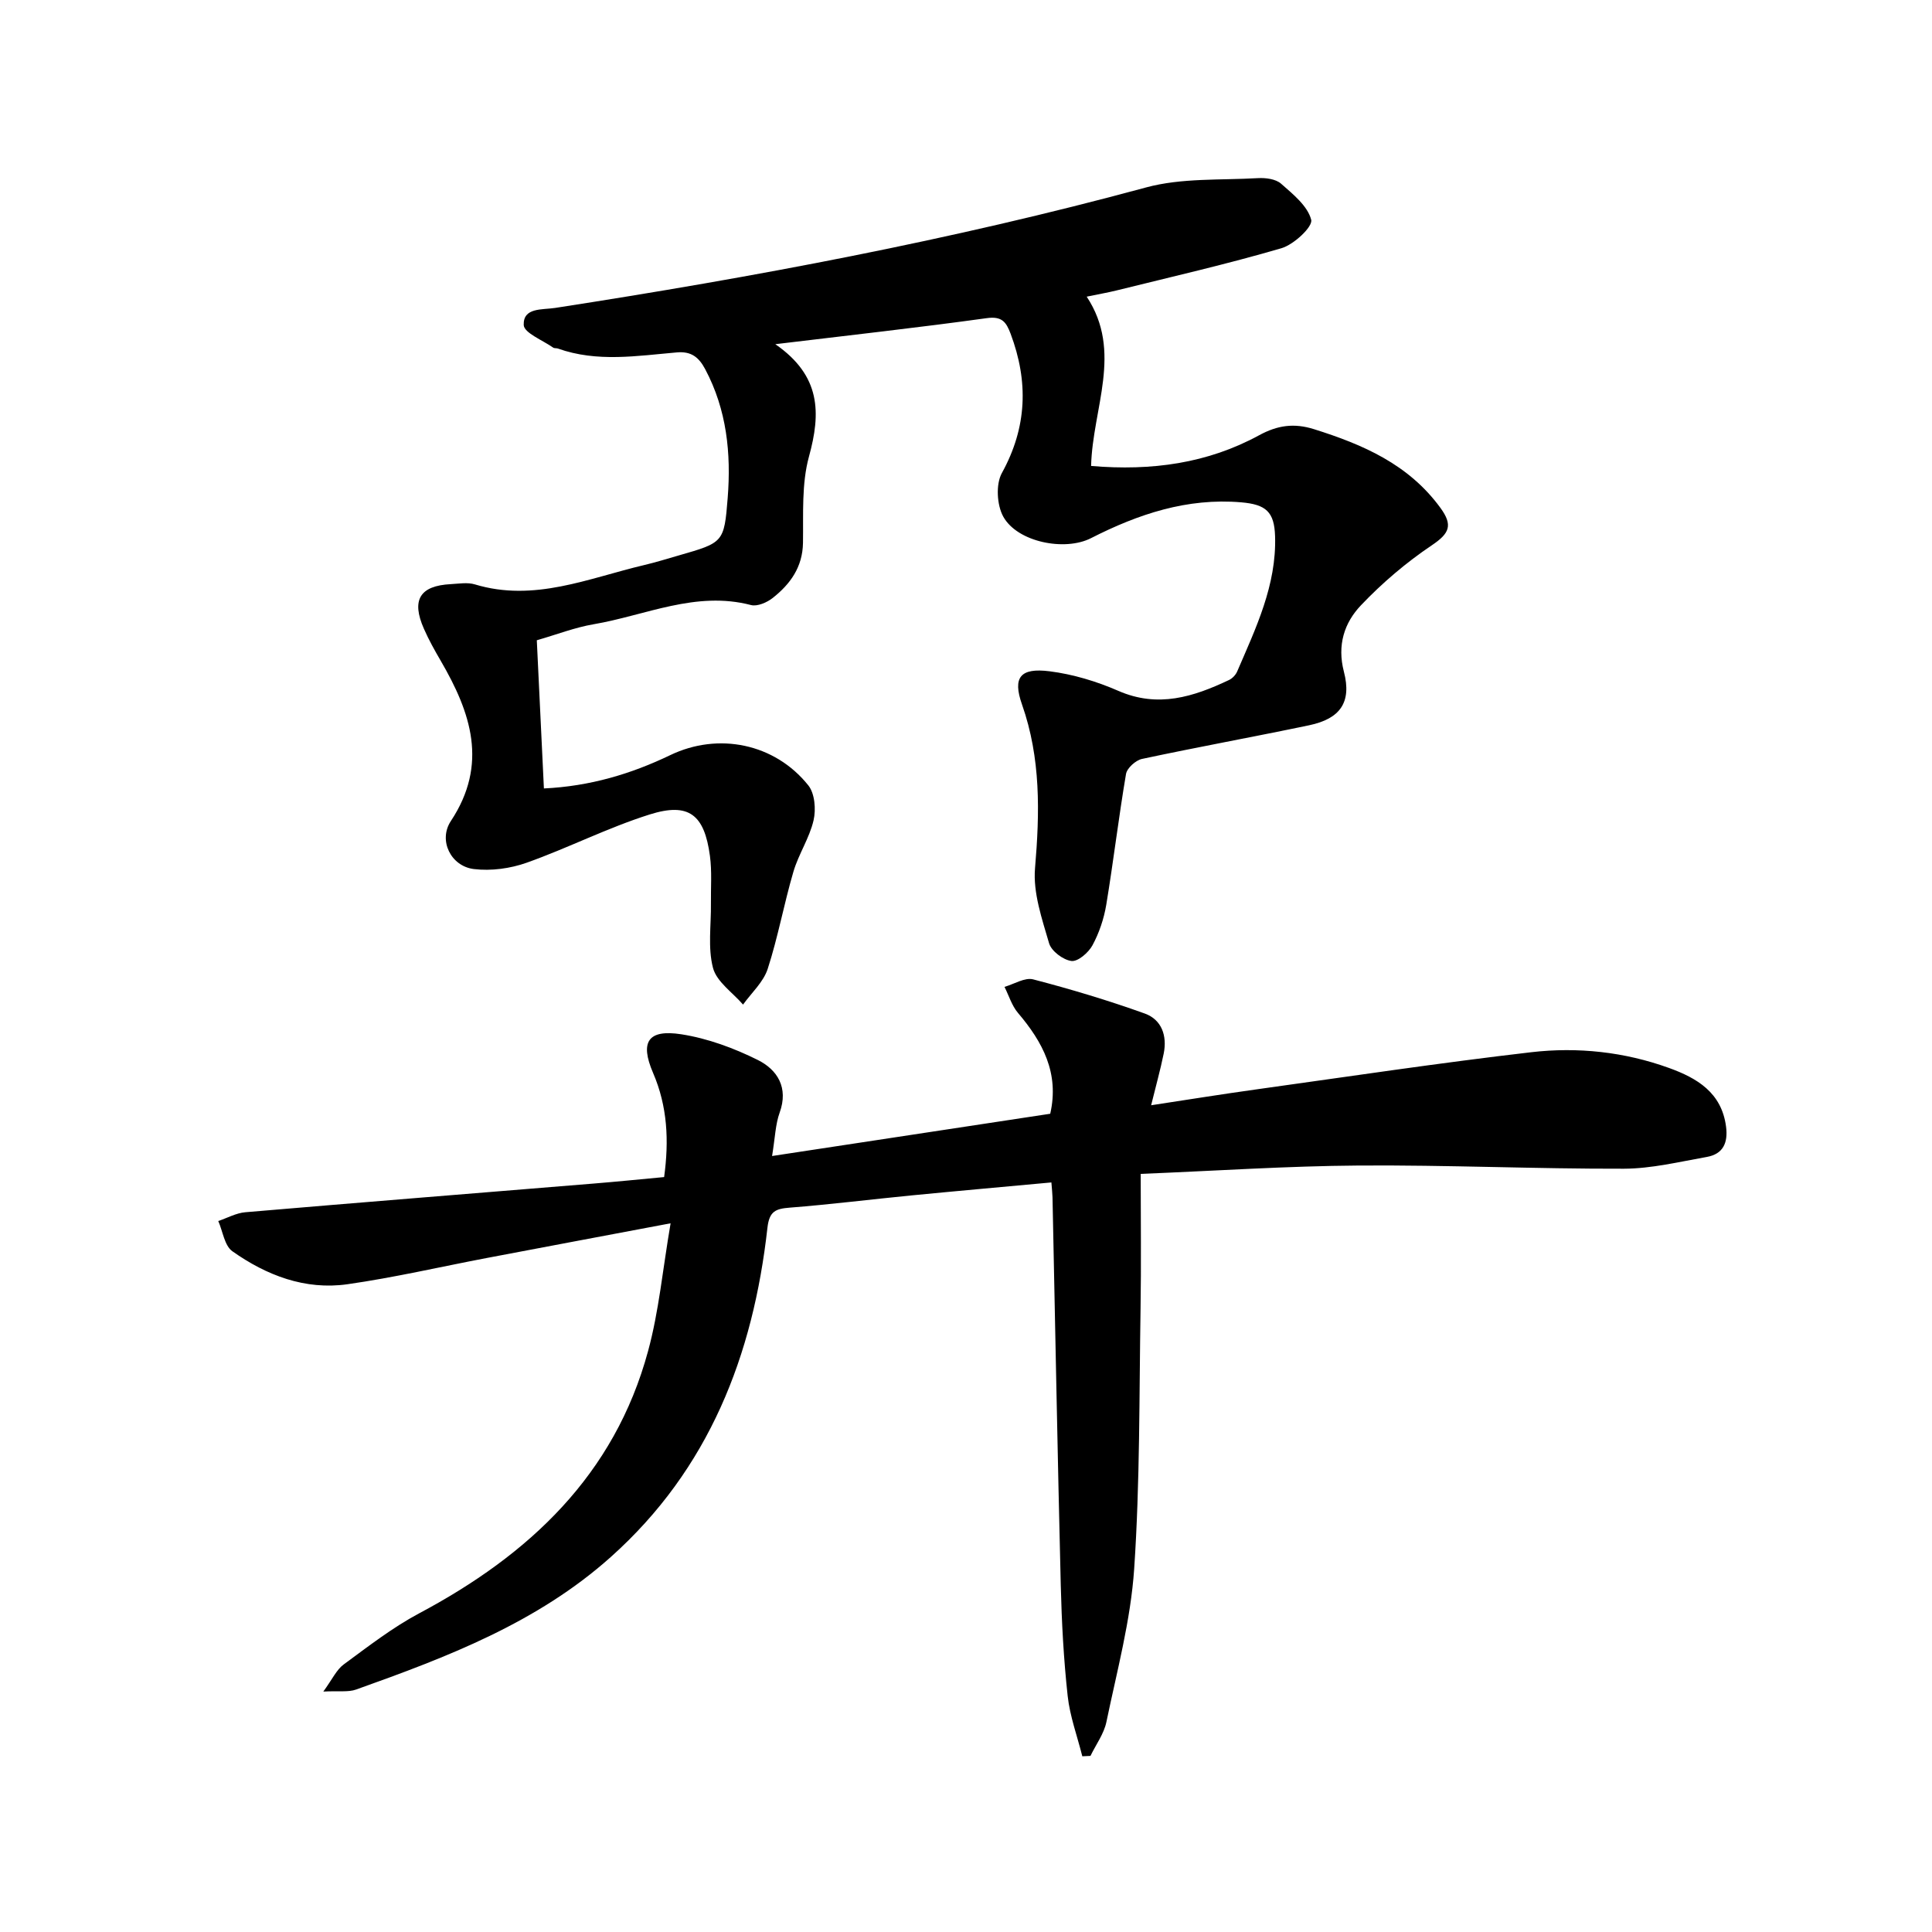
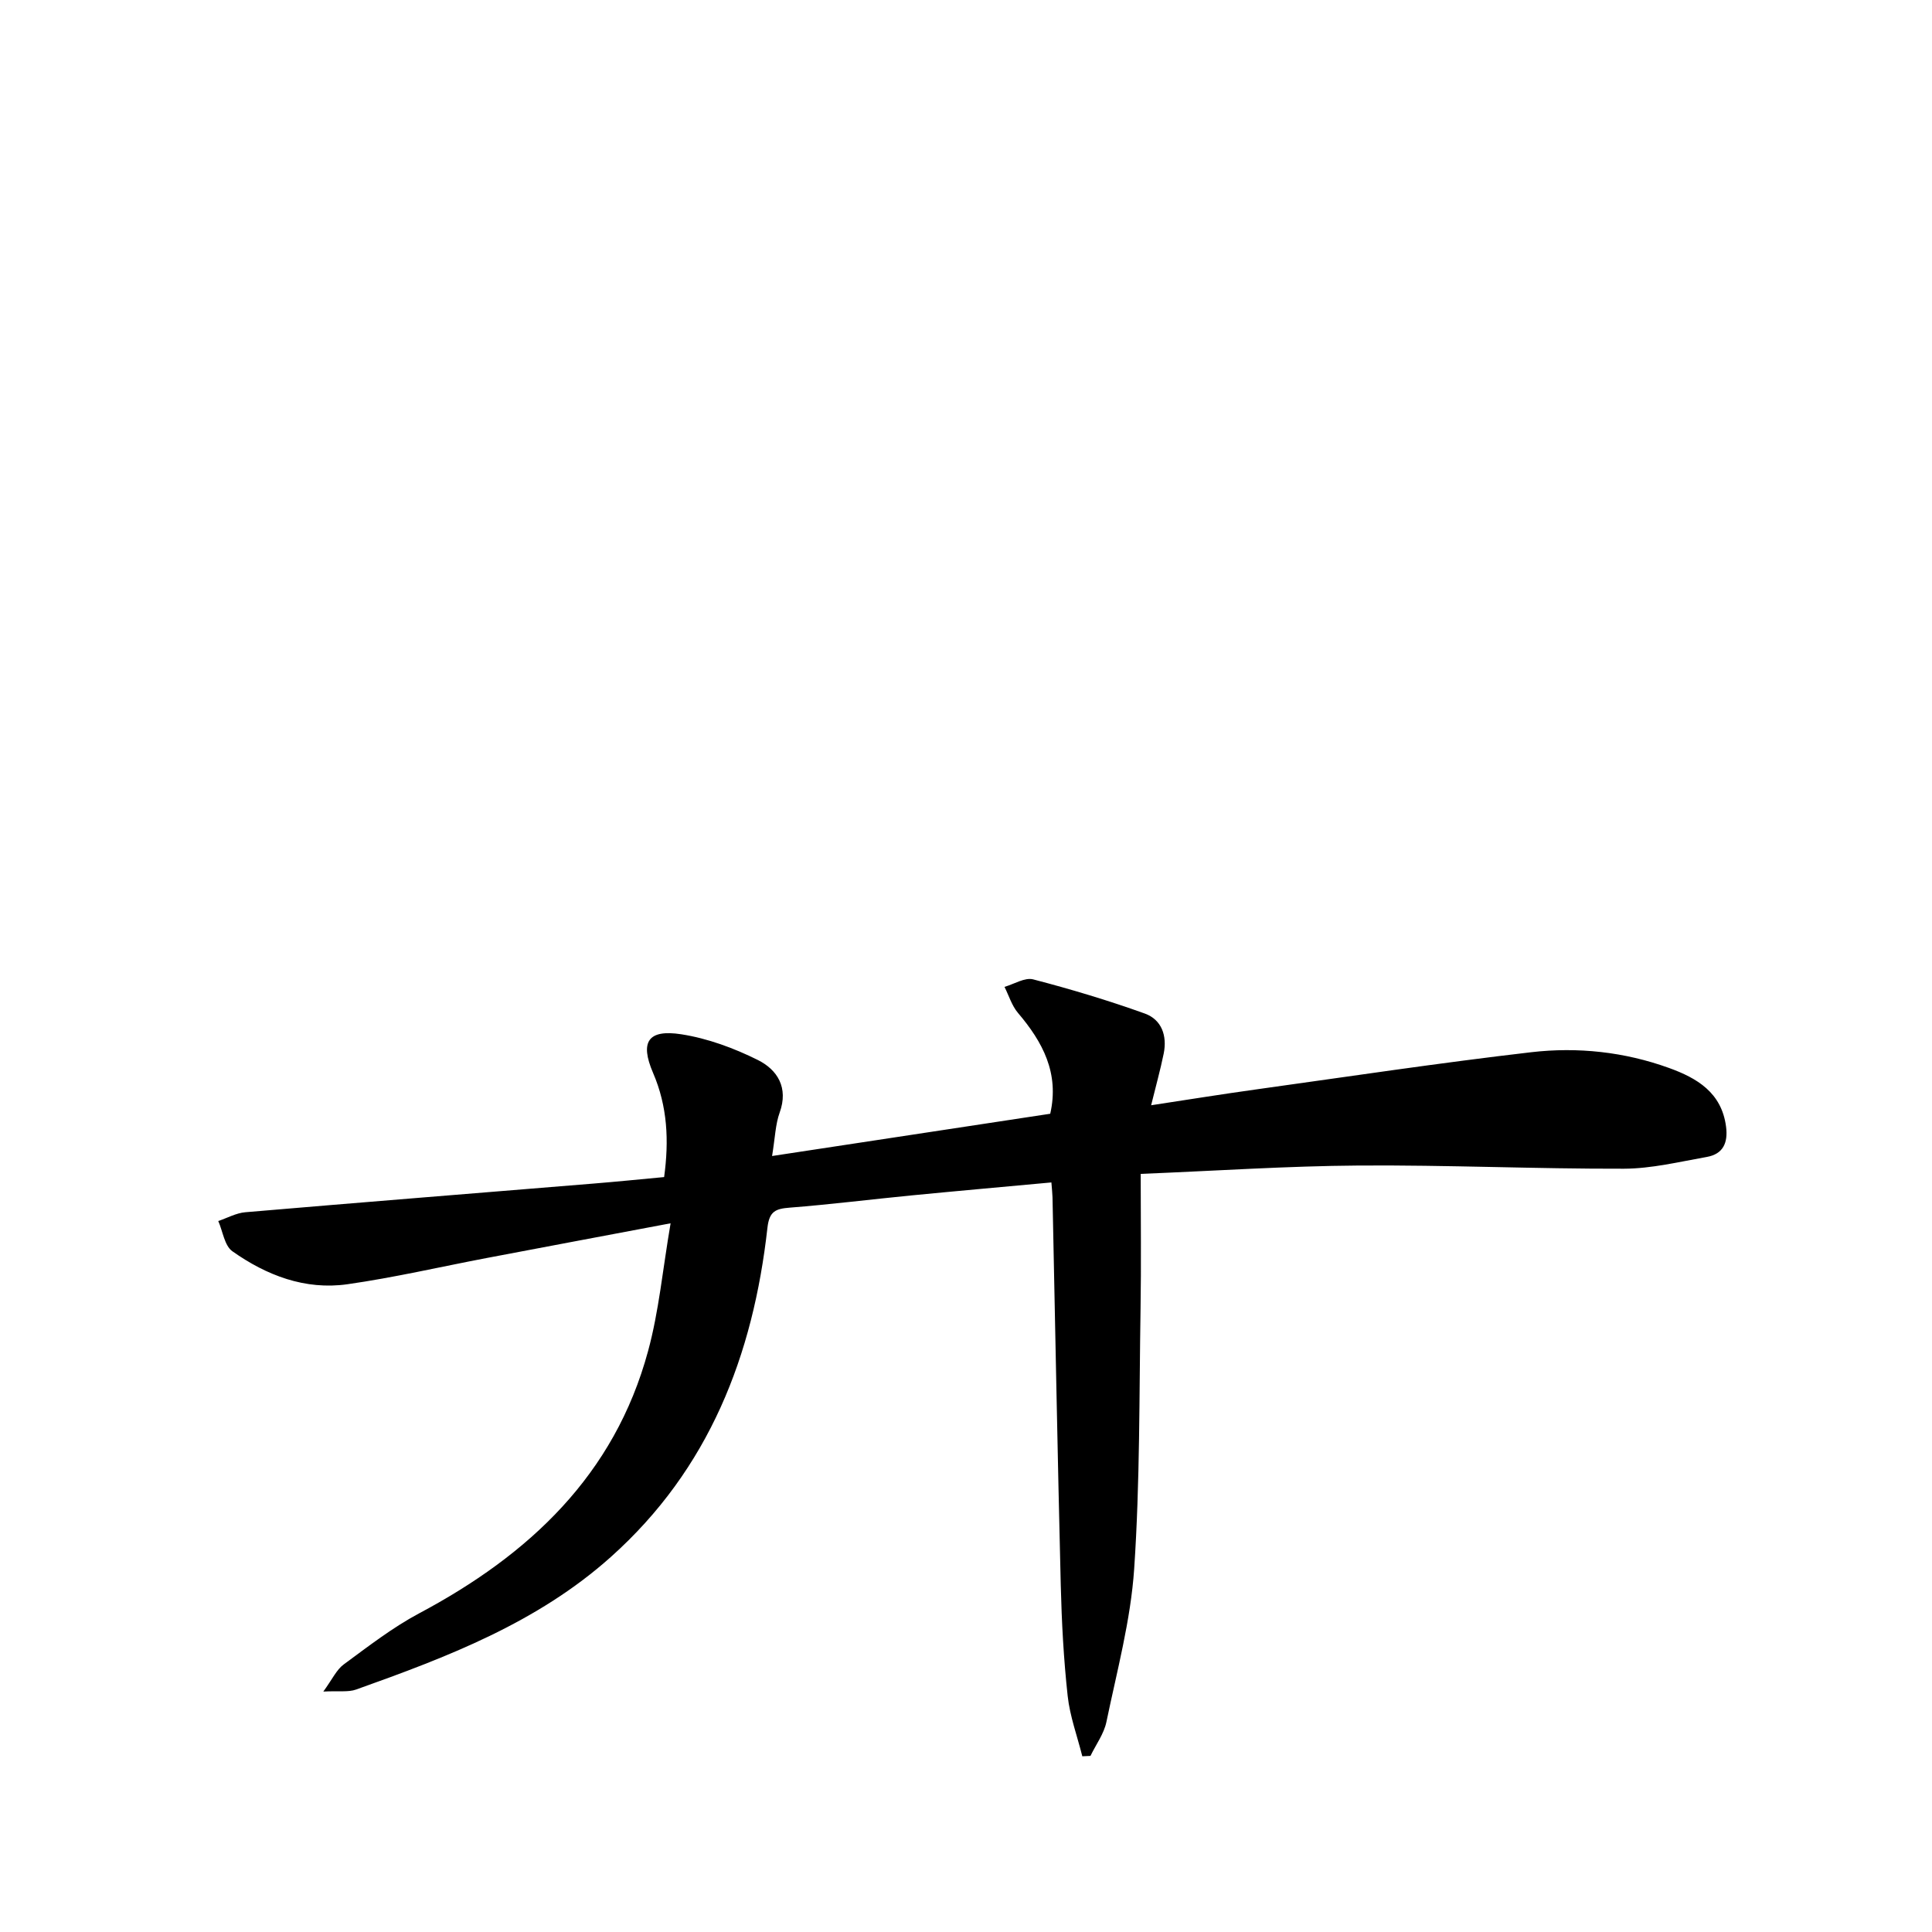
<svg xmlns="http://www.w3.org/2000/svg" enable-background="new 0 0 400 400" viewBox="0 0 400 400">
-   <path d="m224.99 61.42c7.54 11.42 1.21 23.09.91 35.05 12.6 1.07 24.12-.55 34.78-6.35 3.81-2.08 7.23-2.56 11.35-1.27 10.16 3.19 19.6 7.27 26.18 16.28 2.65 3.62 1.89 5.3-1.76 7.76-5.3 3.56-10.28 7.8-14.68 12.43-3.45 3.62-4.96 8.25-3.53 13.75 1.65 6.33-.76 9.74-7.2 11.09-11.52 2.41-23.1 4.51-34.61 6.97-1.3.28-3.09 1.89-3.3 3.11-1.53 9-2.6 18.07-4.09 27.08-.48 2.89-1.47 5.83-2.86 8.4-.82 1.51-3.01 3.41-4.35 3.24-1.73-.22-4.16-2.05-4.63-3.67-1.47-5.06-3.34-10.45-2.91-15.52.98-11.55 1.22-22.78-2.7-33.93-1.98-5.62-.34-7.62 5.7-6.86 4.85.61 9.75 2.09 14.24 4.05 8.23 3.6 15.58 1.24 22.94-2.25.69-.33 1.37-1.05 1.67-1.75 3.87-8.99 8.17-17.87 7.85-28.02-.16-5.05-1.88-6.57-7.02-7.01-11.2-.95-21.32 2.44-31.09 7.42-5.44 2.77-15.24.82-18.16-4.45-1.33-2.4-1.58-6.71-.29-9.04 5.23-9.49 5.52-18.92 1.81-28.82-.92-2.44-1.79-3.68-4.95-3.24-14.07 1.95-28.2 3.51-43.77 5.39 9.48 6.56 9.44 14.27 6.97 23.26-1.55 5.65-1.15 11.89-1.24 17.87-.08 5.02-2.62 8.52-6.24 11.39-1.19.95-3.21 1.83-4.52 1.49-11.43-2.99-21.82 2.14-32.61 3.98-3.87.66-7.6 2.12-11.74 3.31.49 10.3.98 20.37 1.47 30.68 9.51-.45 18.02-2.99 26.16-6.9 9.93-4.77 21.62-2.44 28.58 6.26 1.35 1.68 1.61 4.98 1.09 7.24-.85 3.67-3.1 6.99-4.17 10.63-1.96 6.66-3.19 13.55-5.33 20.14-.89 2.73-3.35 4.94-5.1 7.38-2.16-2.51-5.46-4.71-6.22-7.59-1.1-4.19-.37-8.87-.43-13.34-.04-3.3.23-6.64-.21-9.88-1.15-8.54-4.37-11.11-12.48-8.55-8.67 2.73-16.86 6.93-25.44 9.98-3.4 1.21-7.38 1.75-10.94 1.32-4.76-.57-7.43-5.93-4.77-9.95 7.79-11.77 4.14-22.45-2.09-33.15-1.25-2.15-2.48-4.34-3.48-6.62-2.66-5.99-.87-8.94 5.55-9.27 1.66-.09 3.45-.41 4.98.05 12.28 3.72 23.52-1.28 35.02-3.99 2.42-.57 4.8-1.31 7.19-2 9.24-2.66 9.41-2.65 10.14-11.91.73-9.23-.19-18.25-4.65-26.64-1.31-2.47-2.88-3.75-5.85-3.49-8.24.71-16.52 2.1-24.66-.8-.31-.11-.73-.02-.97-.19-2.17-1.53-6.04-3.05-6.1-4.68-.13-3.66 3.79-3.12 6.53-3.54 41.17-6.37 82.06-14.02 122.31-24.94 7.37-2 15.44-1.48 23.2-1.93 1.59-.09 3.65.18 4.75 1.14 2.48 2.18 5.53 4.63 6.25 7.49.36 1.43-3.59 5.13-6.16 5.88-11.28 3.3-22.75 5.92-34.17 8.75-1.88.46-3.8.79-6.15 1.28z" />
  <path d="m138.84 253.27c-14 2.64-26.05 4.9-38.09 7.19-9.61 1.83-19.16 4.05-28.83 5.43-8.76 1.24-16.75-1.84-23.81-6.83-1.63-1.15-1.98-4.13-2.92-6.26 1.87-.63 3.7-1.66 5.61-1.82 24-2.05 48.02-3.96 72.02-5.93 4.79-.39 9.57-.87 14.68-1.35 1.03-7.54.7-14.63-2.29-21.57-2.76-6.41-1.07-9.07 5.87-7.99 5.44.85 10.89 2.86 15.84 5.33 4.02 2.01 6.37 5.71 4.5 10.88-.88 2.43-.94 5.17-1.57 8.99 19.56-2.97 38.45-5.84 57.59-8.75 1.91-8.4-1.55-14.85-6.69-20.89-1.27-1.5-1.87-3.57-2.78-5.38 1.99-.57 4.21-2 5.94-1.55 7.79 2.03 15.53 4.35 23.1 7.07 3.51 1.26 4.67 4.62 3.92 8.3-.69 3.39-1.63 6.73-2.6 10.69 7.44-1.13 14.69-2.3 21.97-3.31 18.9-2.63 37.78-5.47 56.73-7.67 9.62-1.12 19.32-.07 28.52 3.26 5.76 2.08 10.89 5.07 11.81 12.14.44 3.37-.62 5.68-3.97 6.28-5.7 1.01-11.45 2.42-17.18 2.44-18.3.05-36.61-.79-54.91-.66-14.76.1-29.52 1.1-45.13 1.73 0 9.62.12 18.74-.03 27.86-.29 17.97-.11 35.98-1.32 53.9-.72 10.66-3.57 21.19-5.75 31.71-.51 2.46-2.17 4.69-3.3 7.03-.56.03-1.13.05-1.69.08-1.04-4.16-2.57-8.27-3.03-12.49-.83-7.6-1.24-15.25-1.43-22.9-.66-26.78-1.15-53.57-1.71-80.35-.02-.8-.12-1.6-.23-3.07-9.82.91-19.36 1.75-28.89 2.68-8.43.82-16.85 1.88-25.29 2.54-2.92.23-4.22.74-4.61 4.16-2.95 26.41-12.07 49.97-32.42 68.16-15.25 13.64-33.9 20.73-52.74 27.45-1.62.58-3.57.25-6.79.42 1.85-2.53 2.72-4.52 4.24-5.63 5.06-3.72 10.08-7.62 15.59-10.56 22.77-12.11 40.46-28.64 47.41-54.32 2.24-8.22 3.01-16.82 4.66-26.44z" />
</svg>